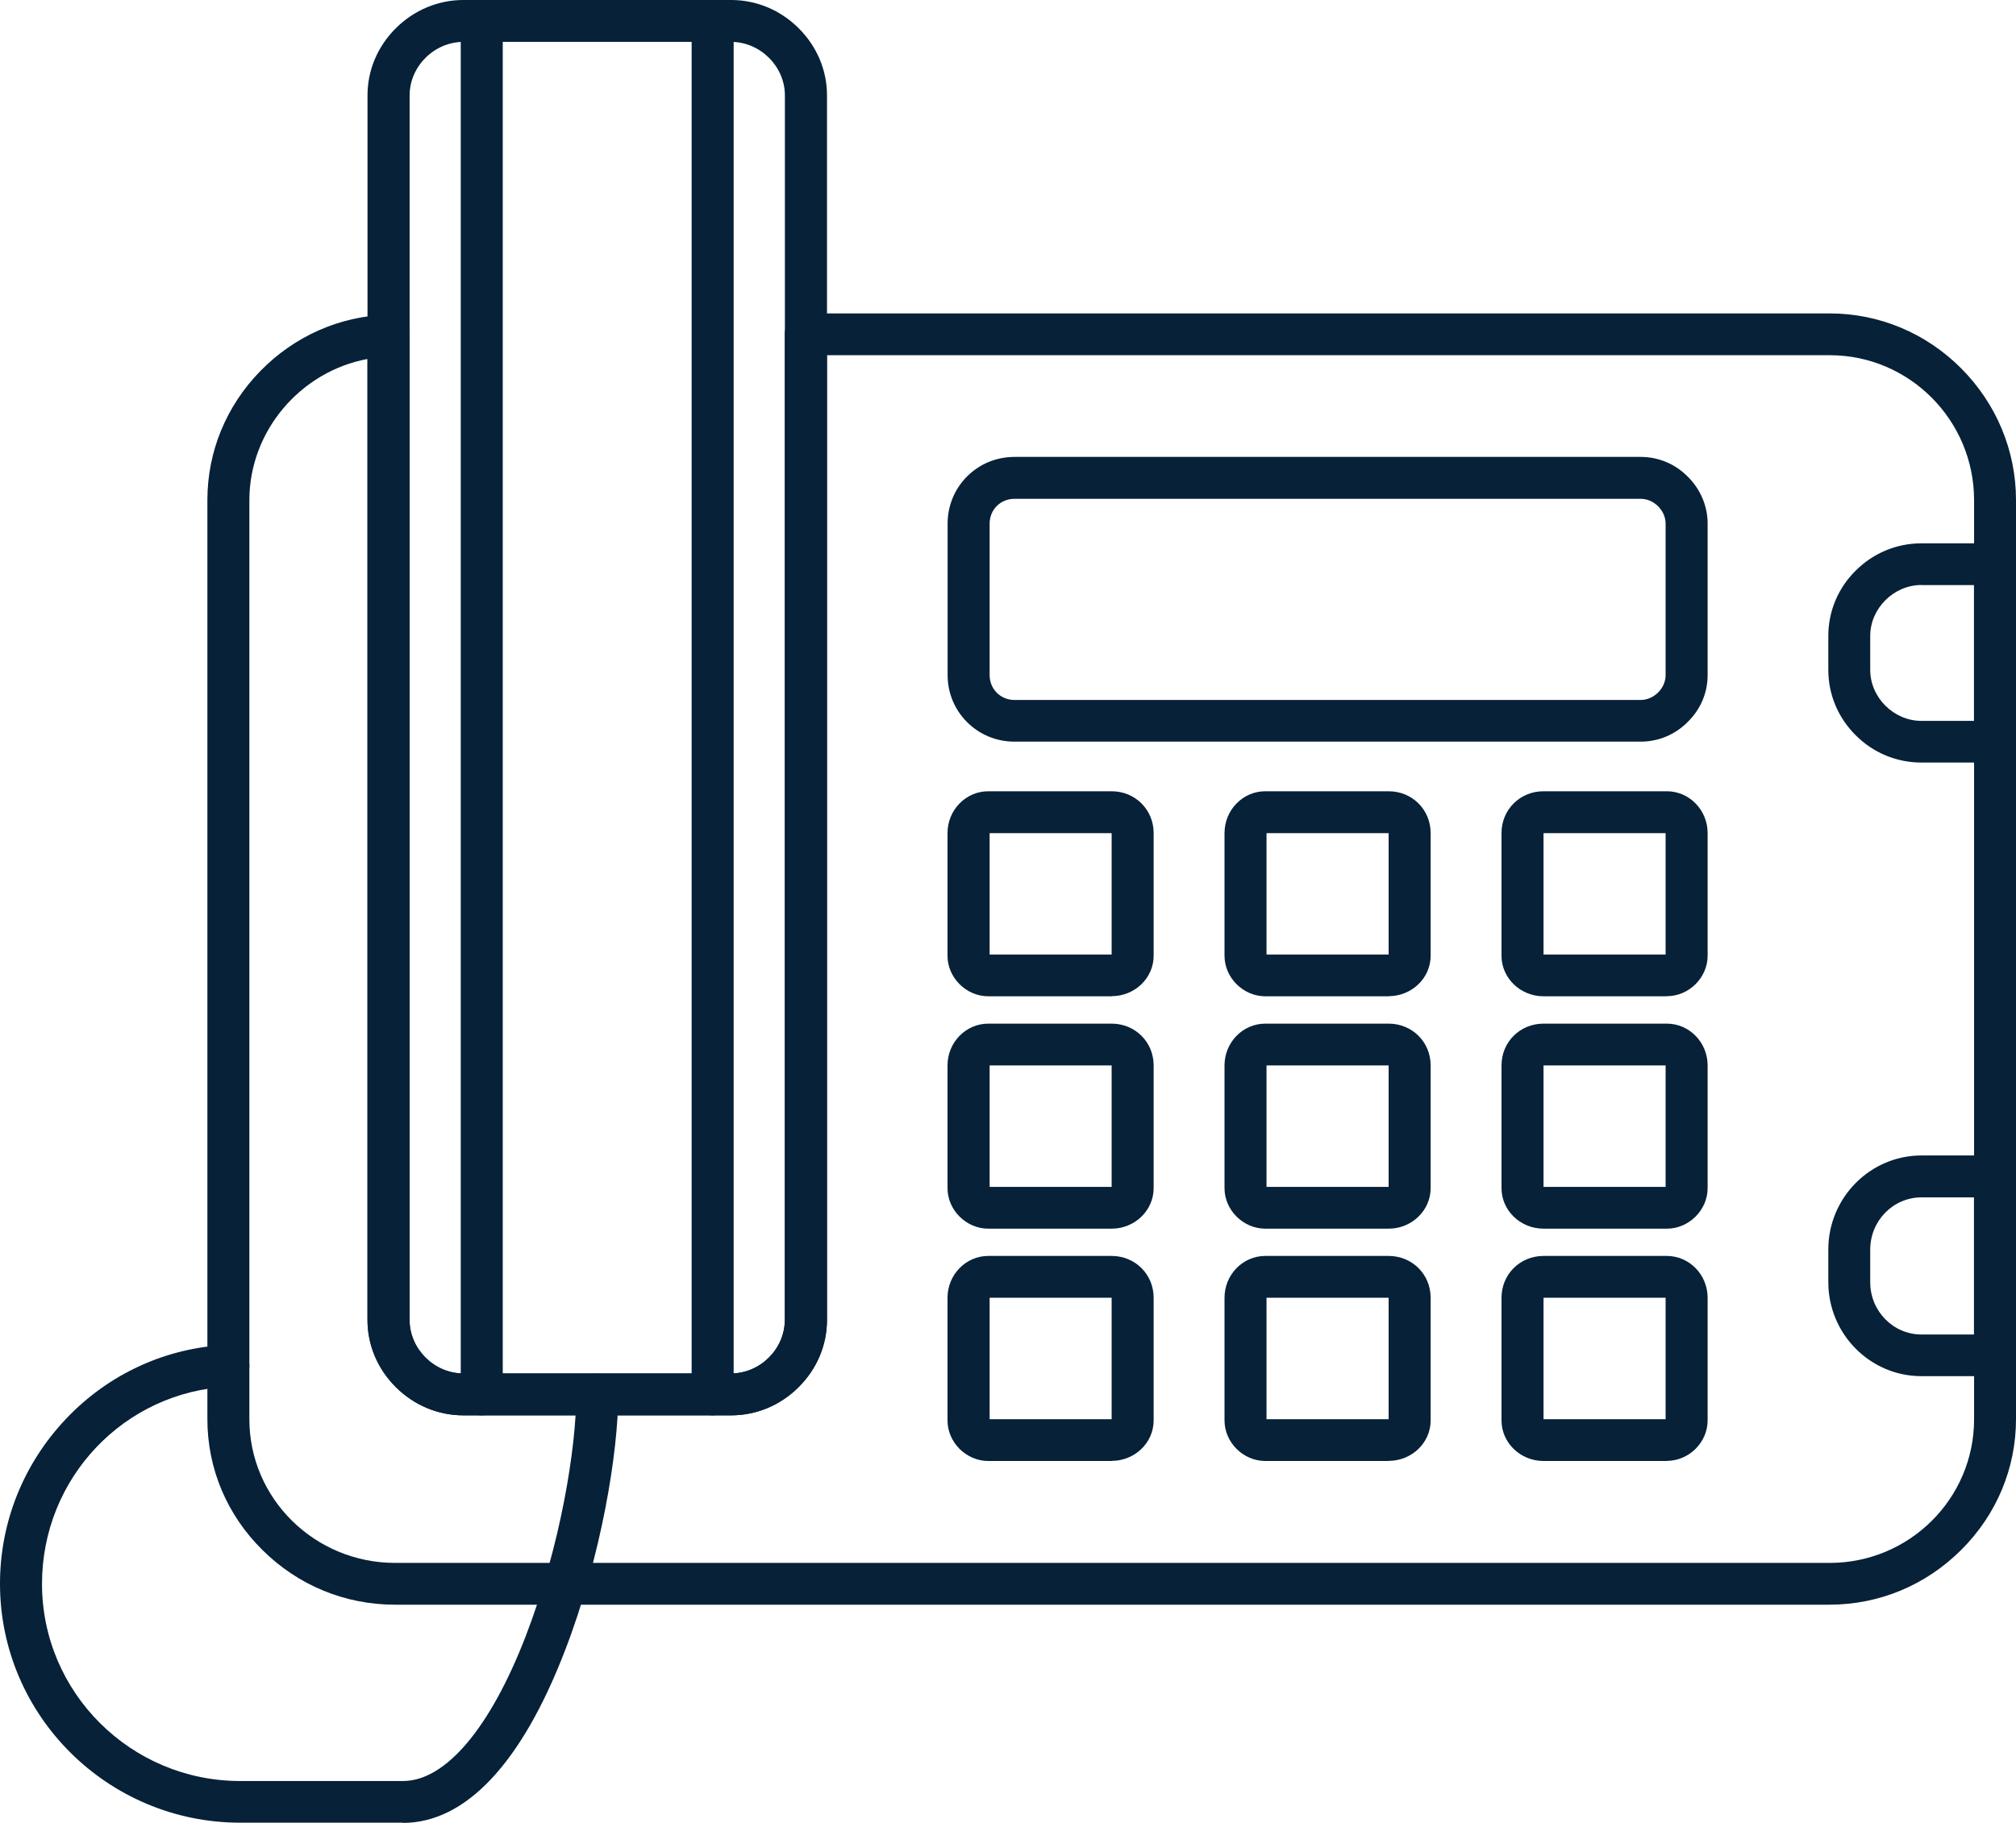
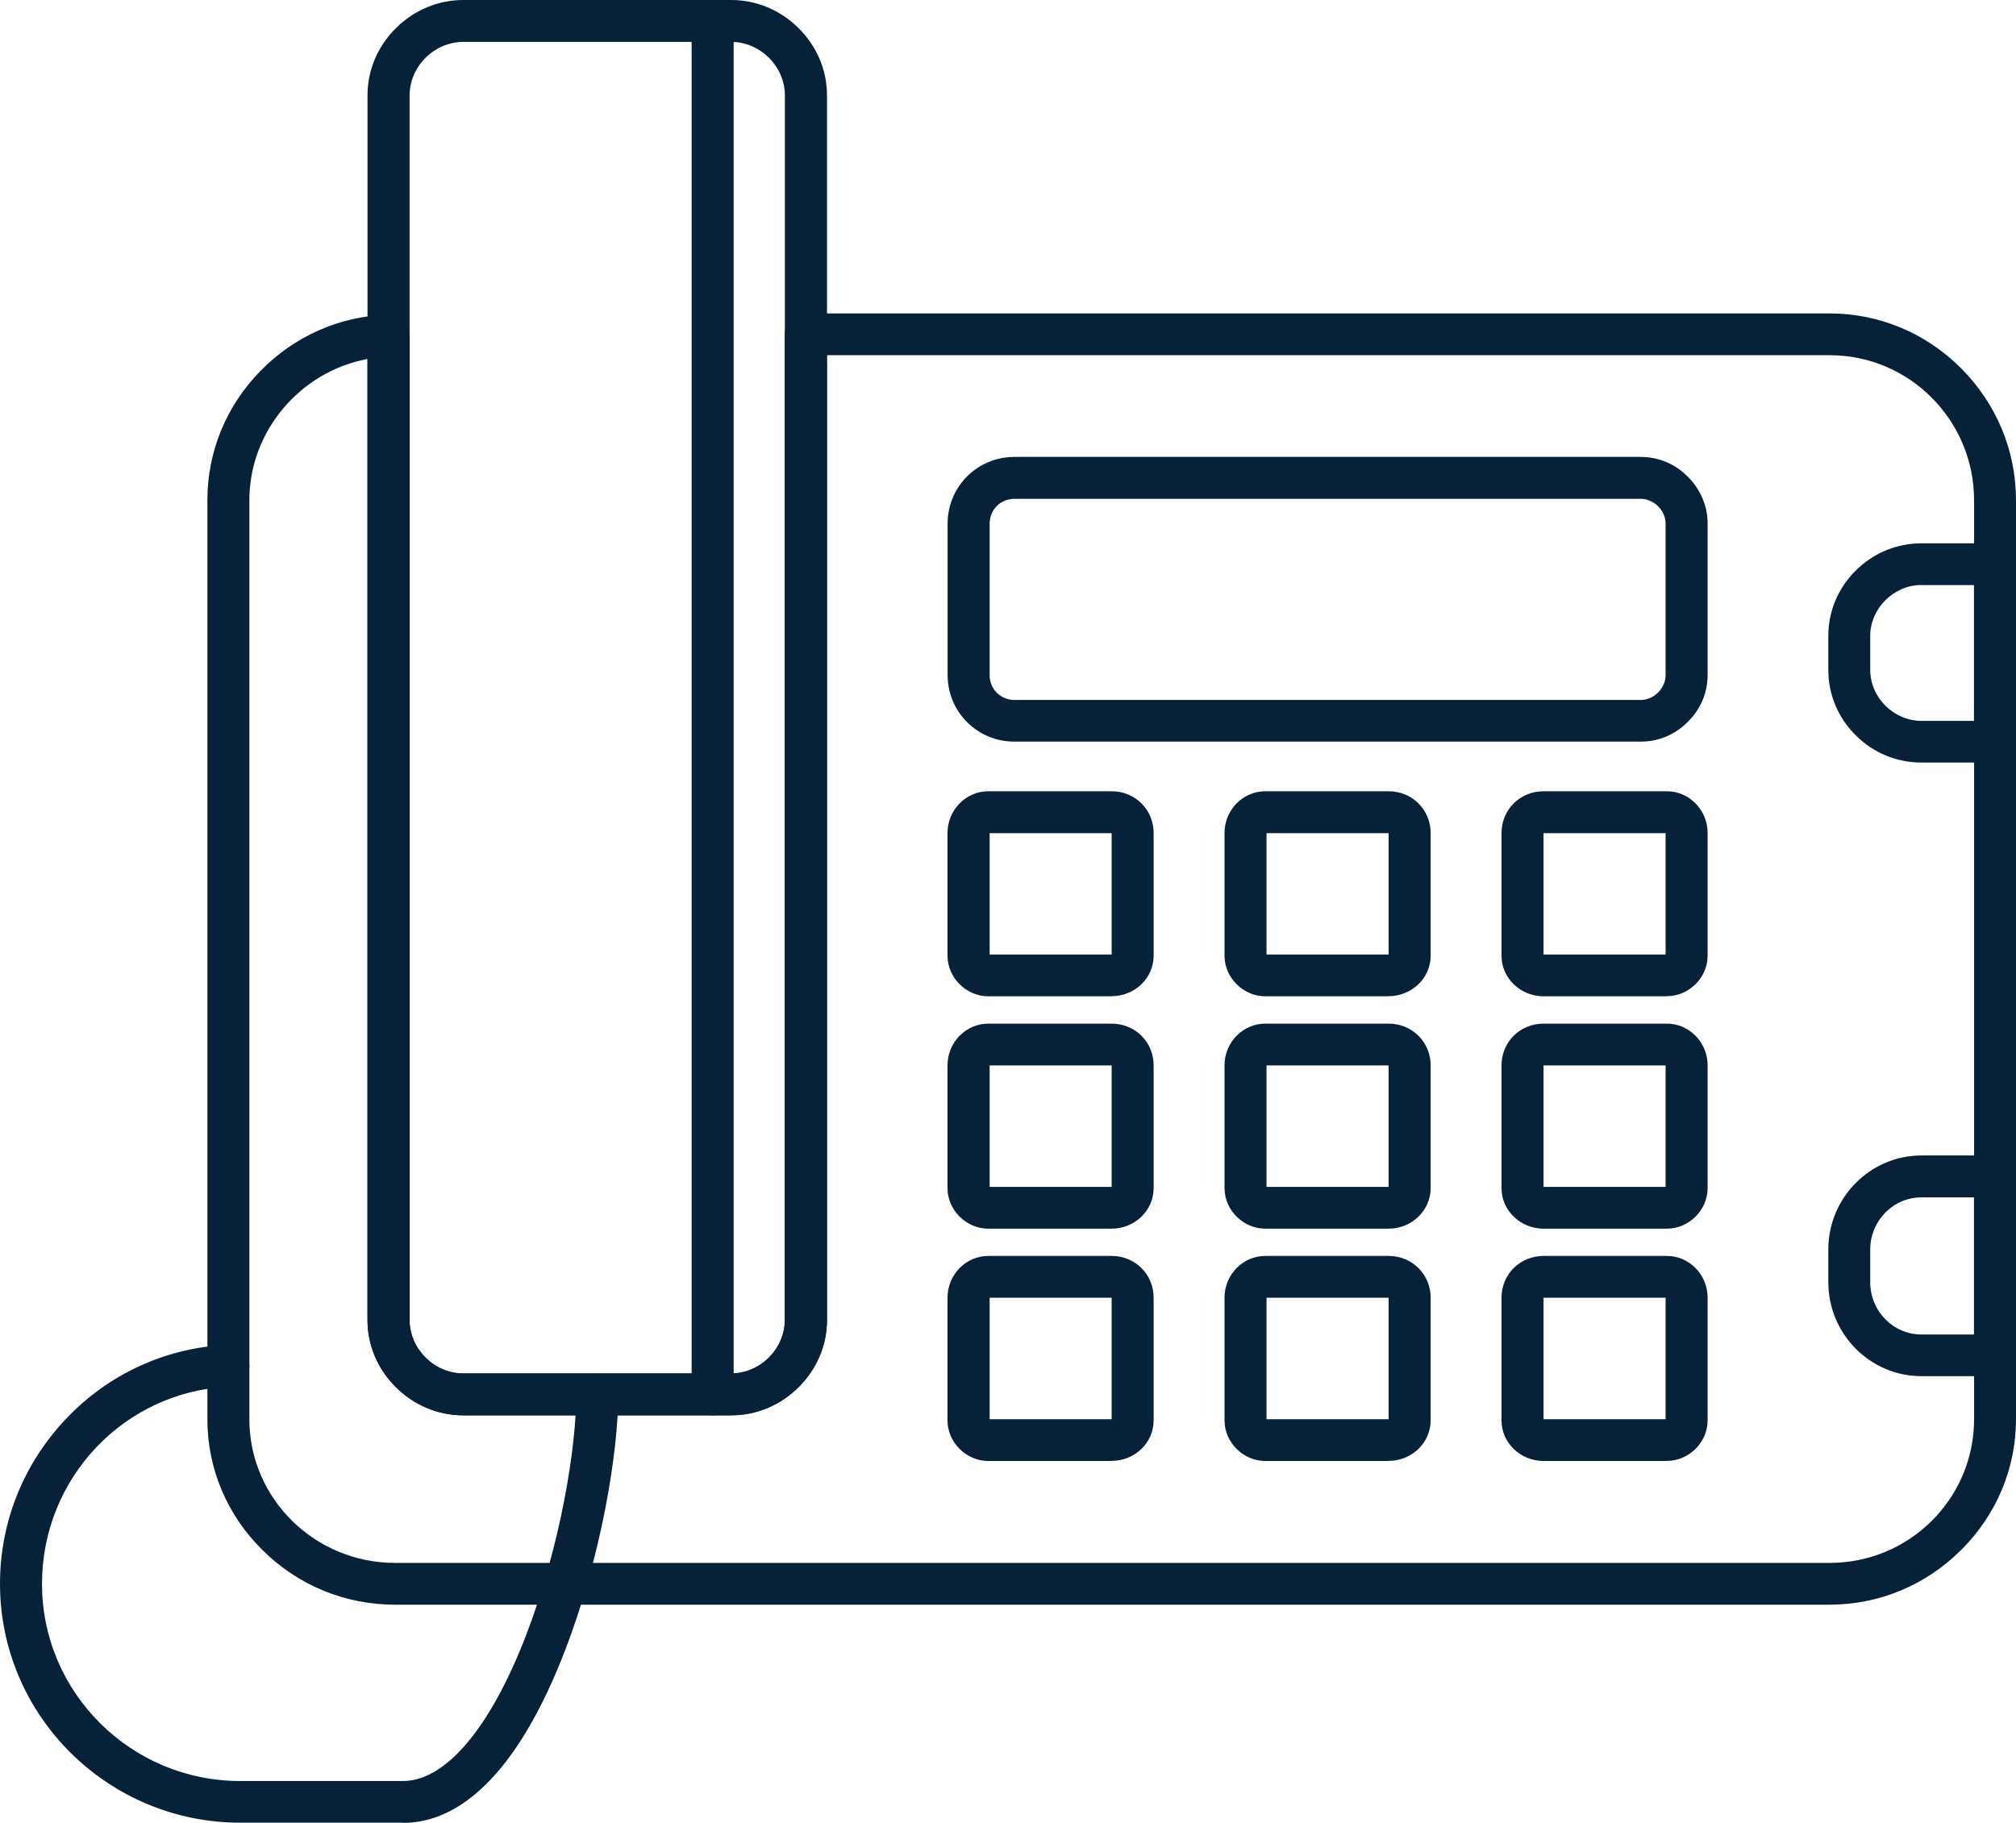
<svg xmlns="http://www.w3.org/2000/svg" width="115" height="104" viewBox="0 0 115 104" fill="none">
  <path fill-rule="evenodd" clip-rule="evenodd" d="M104.368 91.551H22.533C19.682 91.551 16.999 90.448 14.974 88.434C12.944 86.432 11.83 83.781 11.83 80.968V28.53C11.83 25.771 12.902 23.162 14.854 21.165C16.801 19.175 19.377 18.037 22.126 17.953C22.449 17.947 22.761 18.067 22.994 18.287C23.228 18.514 23.36 18.823 23.36 19.145V75.306C23.36 76.963 24.767 78.357 26.426 78.357H41.7C43.365 78.357 44.766 76.957 44.766 75.306V19.073C44.766 18.417 45.305 17.881 45.964 17.881H104.363C107.184 17.881 109.849 18.989 111.867 21.009C113.88 23.029 115 25.705 115 28.529V80.967C115 83.767 113.892 86.419 111.867 88.433C109.843 90.447 107.184 91.55 104.363 91.55L104.368 91.551ZM20.963 20.48C17.153 21.189 14.225 24.579 14.225 28.536V80.974C14.225 85.496 17.956 89.167 22.538 89.167H104.373C108.919 89.167 112.609 85.496 112.609 80.974V28.536C112.609 23.978 108.919 20.265 104.373 20.265H47.172V75.306C47.172 76.743 46.597 78.101 45.555 79.138C44.513 80.175 43.141 80.747 41.704 80.747H26.43C24.987 80.747 23.621 80.175 22.579 79.138C21.537 78.101 20.962 76.737 20.962 75.306V20.474L20.963 20.48Z" fill="#062138" />
  <path fill-rule="evenodd" clip-rule="evenodd" d="M41.706 80.748H26.433C24.989 80.748 23.624 80.176 22.581 79.139C21.539 78.102 20.964 76.738 20.964 75.308V5.44C20.964 4.004 21.539 2.646 22.581 1.609C23.624 0.572 24.995 0 26.433 0H41.706C43.15 0 44.515 0.572 45.557 1.609C46.6 2.646 47.175 4.01 47.175 5.44V75.308C47.175 76.744 46.6 78.102 45.557 79.139C44.515 80.176 43.156 80.748 41.706 80.748ZM26.433 2.39C24.768 2.39 23.366 3.791 23.366 5.441V75.308C23.366 76.965 24.774 78.359 26.433 78.359H41.706C43.371 78.359 44.773 76.959 44.773 75.308V5.441C44.773 3.785 43.365 2.39 41.706 2.39H26.433Z" fill="#062138" />
  <path fill-rule="evenodd" clip-rule="evenodd" d="M93.588 42.312H57.871C56.829 42.312 55.865 41.906 55.146 41.179C54.439 40.464 54.056 39.517 54.056 38.51V29.87C54.056 28.863 54.445 27.915 55.146 27.2C55.865 26.473 56.829 26.068 57.871 26.068H93.588C94.6 26.068 95.552 26.461 96.277 27.194C97.002 27.915 97.409 28.869 97.409 29.87V38.51C97.409 39.517 97.014 40.464 96.277 41.185C95.552 41.918 94.6 42.312 93.588 42.312ZM57.871 28.458C57.069 28.458 56.452 29.078 56.452 29.876V38.516C56.452 39.315 57.075 39.935 57.871 39.935H93.588C94.342 39.935 95.013 39.273 95.013 38.516V29.876C95.013 29.125 94.348 28.458 93.588 28.458H57.871Z" fill="#062138" />
  <path fill-rule="evenodd" clip-rule="evenodd" d="M95.085 56.84H88.048C86.73 56.84 85.652 55.803 85.652 54.528V47.527C85.652 46.192 86.706 45.143 88.048 45.143H95.085C96.367 45.143 97.409 46.216 97.409 47.527V54.528C97.409 55.78 96.343 56.834 95.085 56.834V56.84ZM88.048 54.457H95.013V47.533H88.048V54.457Z" fill="#062138" />
  <path fill-rule="evenodd" clip-rule="evenodd" d="M79.213 56.84H72.175C70.917 56.84 69.851 55.78 69.851 54.528V47.527C69.851 46.216 70.893 45.143 72.175 45.143H79.213C80.554 45.143 81.609 46.192 81.609 47.527V54.528C81.609 55.803 80.53 56.834 79.213 56.834V56.84ZM72.247 54.457H79.213V47.533H72.247V54.457Z" fill="#062138" />
  <path fill-rule="evenodd" clip-rule="evenodd" d="M63.412 56.84H56.374C55.116 56.84 54.05 55.78 54.05 54.528V47.527C54.05 46.216 55.092 45.143 56.374 45.143H63.412C64.753 45.143 65.808 46.192 65.808 47.527V54.528C65.808 55.803 64.73 56.834 63.412 56.834V56.84ZM56.452 54.457H63.412V47.533H56.452V54.457Z" fill="#062138" />
  <path fill-rule="evenodd" clip-rule="evenodd" d="M95.085 70.098H88.048C86.73 70.098 85.652 69.061 85.652 67.786V60.784C85.652 59.449 86.706 58.401 88.048 58.401H95.085C96.367 58.401 97.409 59.473 97.409 60.784V67.786C97.409 69.037 96.343 70.098 95.085 70.098ZM88.048 67.714H95.013V60.784H88.048V67.714Z" fill="#062138" />
  <path fill-rule="evenodd" clip-rule="evenodd" d="M79.213 70.098H72.175C70.917 70.098 69.851 69.037 69.851 67.786V60.784C69.851 59.473 70.893 58.401 72.175 58.401H79.213C80.554 58.401 81.609 59.449 81.609 60.784V67.786C81.609 69.061 80.53 70.098 79.213 70.098ZM72.247 67.714H79.213V60.784H72.247V67.714Z" fill="#062138" />
  <path fill-rule="evenodd" clip-rule="evenodd" d="M63.412 70.098H56.374C55.116 70.098 54.05 69.037 54.05 67.786V60.784C54.05 59.473 55.092 58.401 56.374 58.401H63.412C64.753 58.401 65.808 59.449 65.808 60.784V67.786C65.808 69.061 64.73 70.098 63.412 70.098ZM56.452 67.714H63.412V60.784H56.452V67.714Z" fill="#062138" />
  <path fill-rule="evenodd" clip-rule="evenodd" d="M95.085 83.352H88.048C86.73 83.352 85.652 82.315 85.652 81.039V74.038C85.652 72.703 86.706 71.654 88.048 71.654H95.085C96.367 71.654 97.409 72.727 97.409 74.038V81.039C97.409 82.291 96.343 83.346 95.085 83.346V83.352ZM88.048 80.968H95.013V74.038H88.048V80.968Z" fill="#062138" />
  <path fill-rule="evenodd" clip-rule="evenodd" d="M79.213 83.352H72.175C70.917 83.352 69.851 82.291 69.851 81.039V74.038C69.851 72.727 70.893 71.654 72.175 71.654H79.213C80.554 71.654 81.609 72.703 81.609 74.038V81.039C81.609 82.315 80.53 83.346 79.213 83.346V83.352ZM72.247 80.968H79.213V74.038H72.247V80.968Z" fill="#062138" />
  <path fill-rule="evenodd" clip-rule="evenodd" d="M63.412 83.352H56.374C55.116 83.352 54.05 82.291 54.05 81.039V74.038C54.05 72.727 55.092 71.654 56.374 71.654H63.412C64.753 71.654 65.808 72.703 65.808 74.038V81.039C65.808 82.315 64.73 83.346 63.412 83.346V83.352ZM56.452 80.968H63.412V74.038H56.452V80.968Z" fill="#062138" />
  <path fill-rule="evenodd" clip-rule="evenodd" d="M113.8 43.505H109.607C108.199 43.505 106.864 42.957 105.857 41.95C104.845 40.943 104.294 39.62 104.294 38.22V36.283C104.294 34.883 104.845 33.554 105.857 32.553C106.87 31.546 108.199 30.998 109.607 30.998H113.8C114.458 30.998 114.998 31.534 114.998 32.19V42.32C114.998 42.975 114.458 43.511 113.8 43.511V43.505ZM109.607 33.375C108.026 33.375 106.684 34.71 106.684 36.283V38.22C106.684 39.793 108.026 41.128 109.607 41.128H112.602V33.381H109.607V33.375Z" fill="#062138" />
  <path fill-rule="evenodd" clip-rule="evenodd" d="M113.8 78.513H109.607C106.678 78.513 104.294 76.106 104.294 73.15V71.285C104.294 68.33 106.684 65.922 109.607 65.922H113.8C114.458 65.922 114.998 66.459 114.998 67.114V77.315C114.998 77.971 114.458 78.507 113.8 78.507V78.513ZM109.607 68.312C107.996 68.312 106.684 69.647 106.684 71.291V73.156C106.684 74.801 107.996 76.136 109.607 76.136H112.602V68.312L109.607 68.312Z" fill="#062138" />
  <path fill-rule="evenodd" clip-rule="evenodd" d="M22.988 103.988H13.704C6.151 103.988 0 97.875 0 90.355C0 86.839 1.342 83.502 3.773 80.94C6.205 78.377 9.481 76.882 12.973 76.727C13.638 76.697 14.195 77.204 14.225 77.865C14.255 78.52 13.746 79.081 13.081 79.11C7.092 79.379 2.396 84.324 2.396 90.361C2.396 96.564 7.463 101.611 13.704 101.611H22.988C25.414 101.611 27.965 98.596 29.996 93.328C31.972 88.198 32.871 82.596 32.871 79.563C32.871 78.908 33.41 78.372 34.069 78.372C34.728 78.372 35.267 78.908 35.267 79.563C35.267 82.811 34.314 88.77 32.224 94.18C29.75 100.603 26.558 104 22.982 104L22.988 103.988Z" fill="#062138" />
  <path fill-rule="evenodd" clip-rule="evenodd" d="M40.652 80.748C39.993 80.748 39.454 80.212 39.454 79.556V1.199C39.454 0.543 39.993 0.007 40.652 0.007C41.311 0.007 41.85 0.543 41.85 1.199V79.556C41.85 80.212 41.311 80.748 40.652 80.748Z" fill="#062138" />
-   <path fill-rule="evenodd" clip-rule="evenodd" d="M27.481 80.748C26.822 80.748 26.283 80.212 26.283 79.556V1.199C26.283 0.543 26.822 0.007 27.481 0.007C28.14 0.007 28.679 0.543 28.679 1.199V79.556C28.679 80.212 28.14 80.748 27.481 80.748Z" fill="#062138" />
</svg>